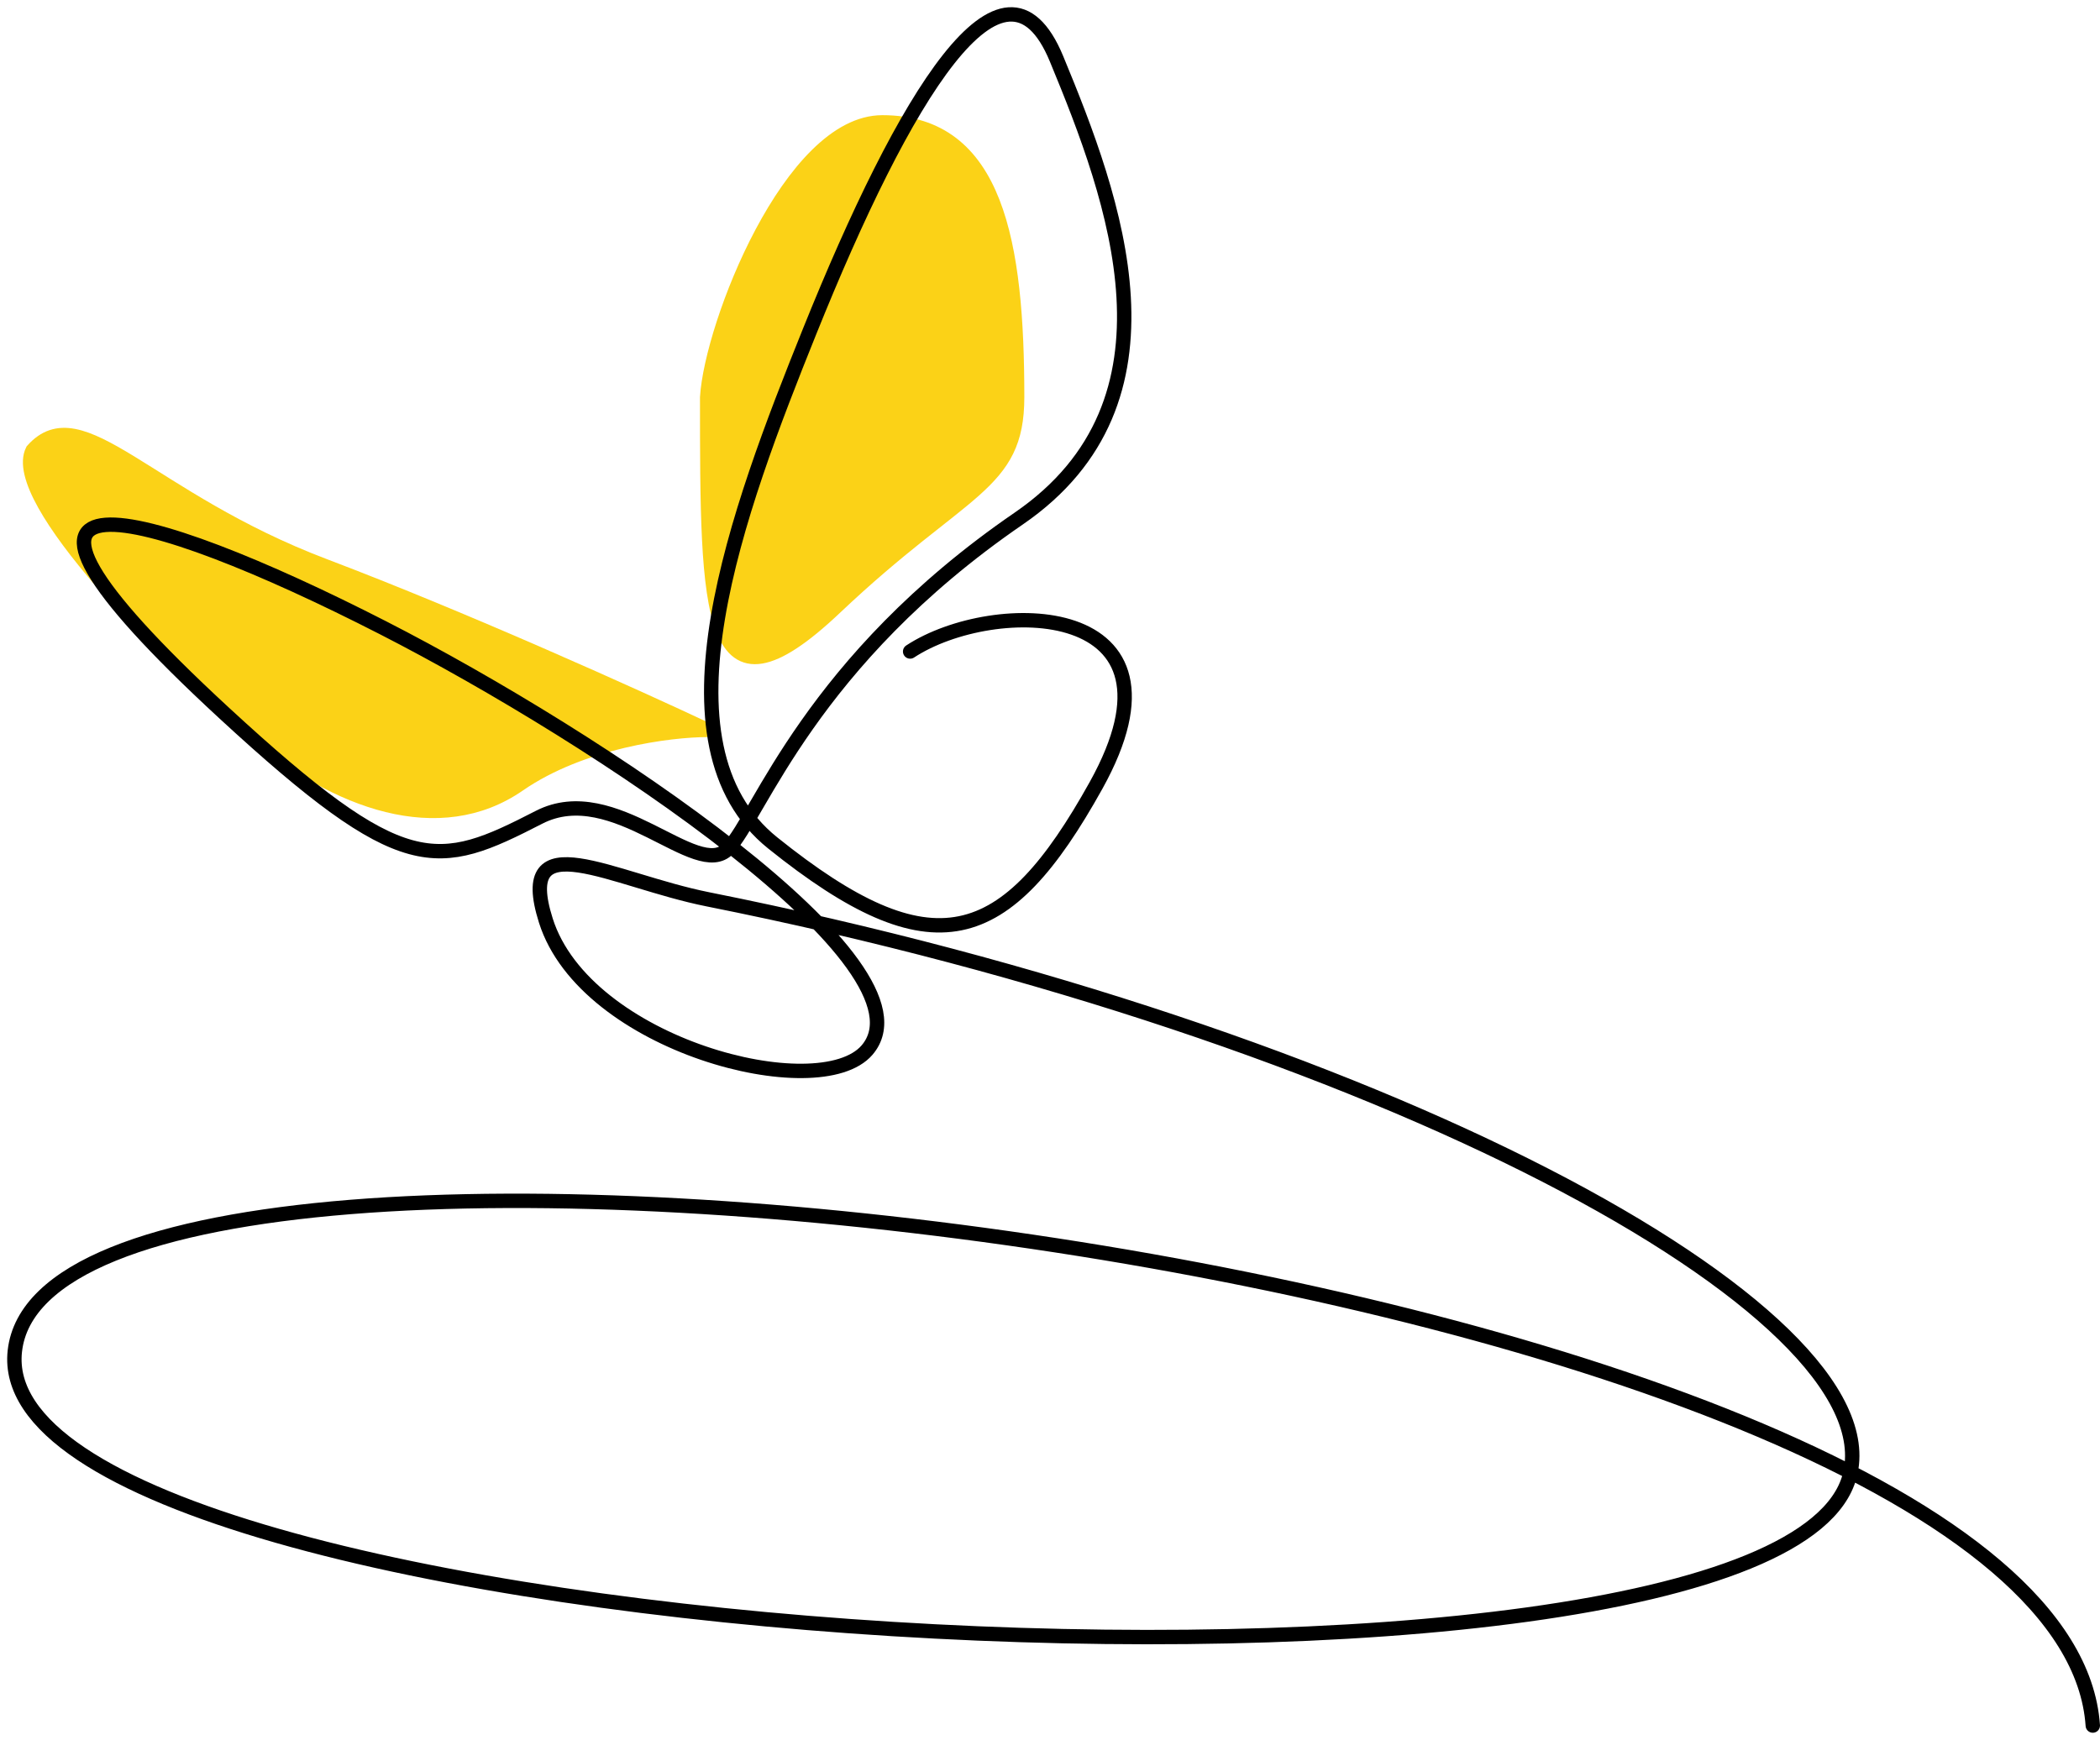
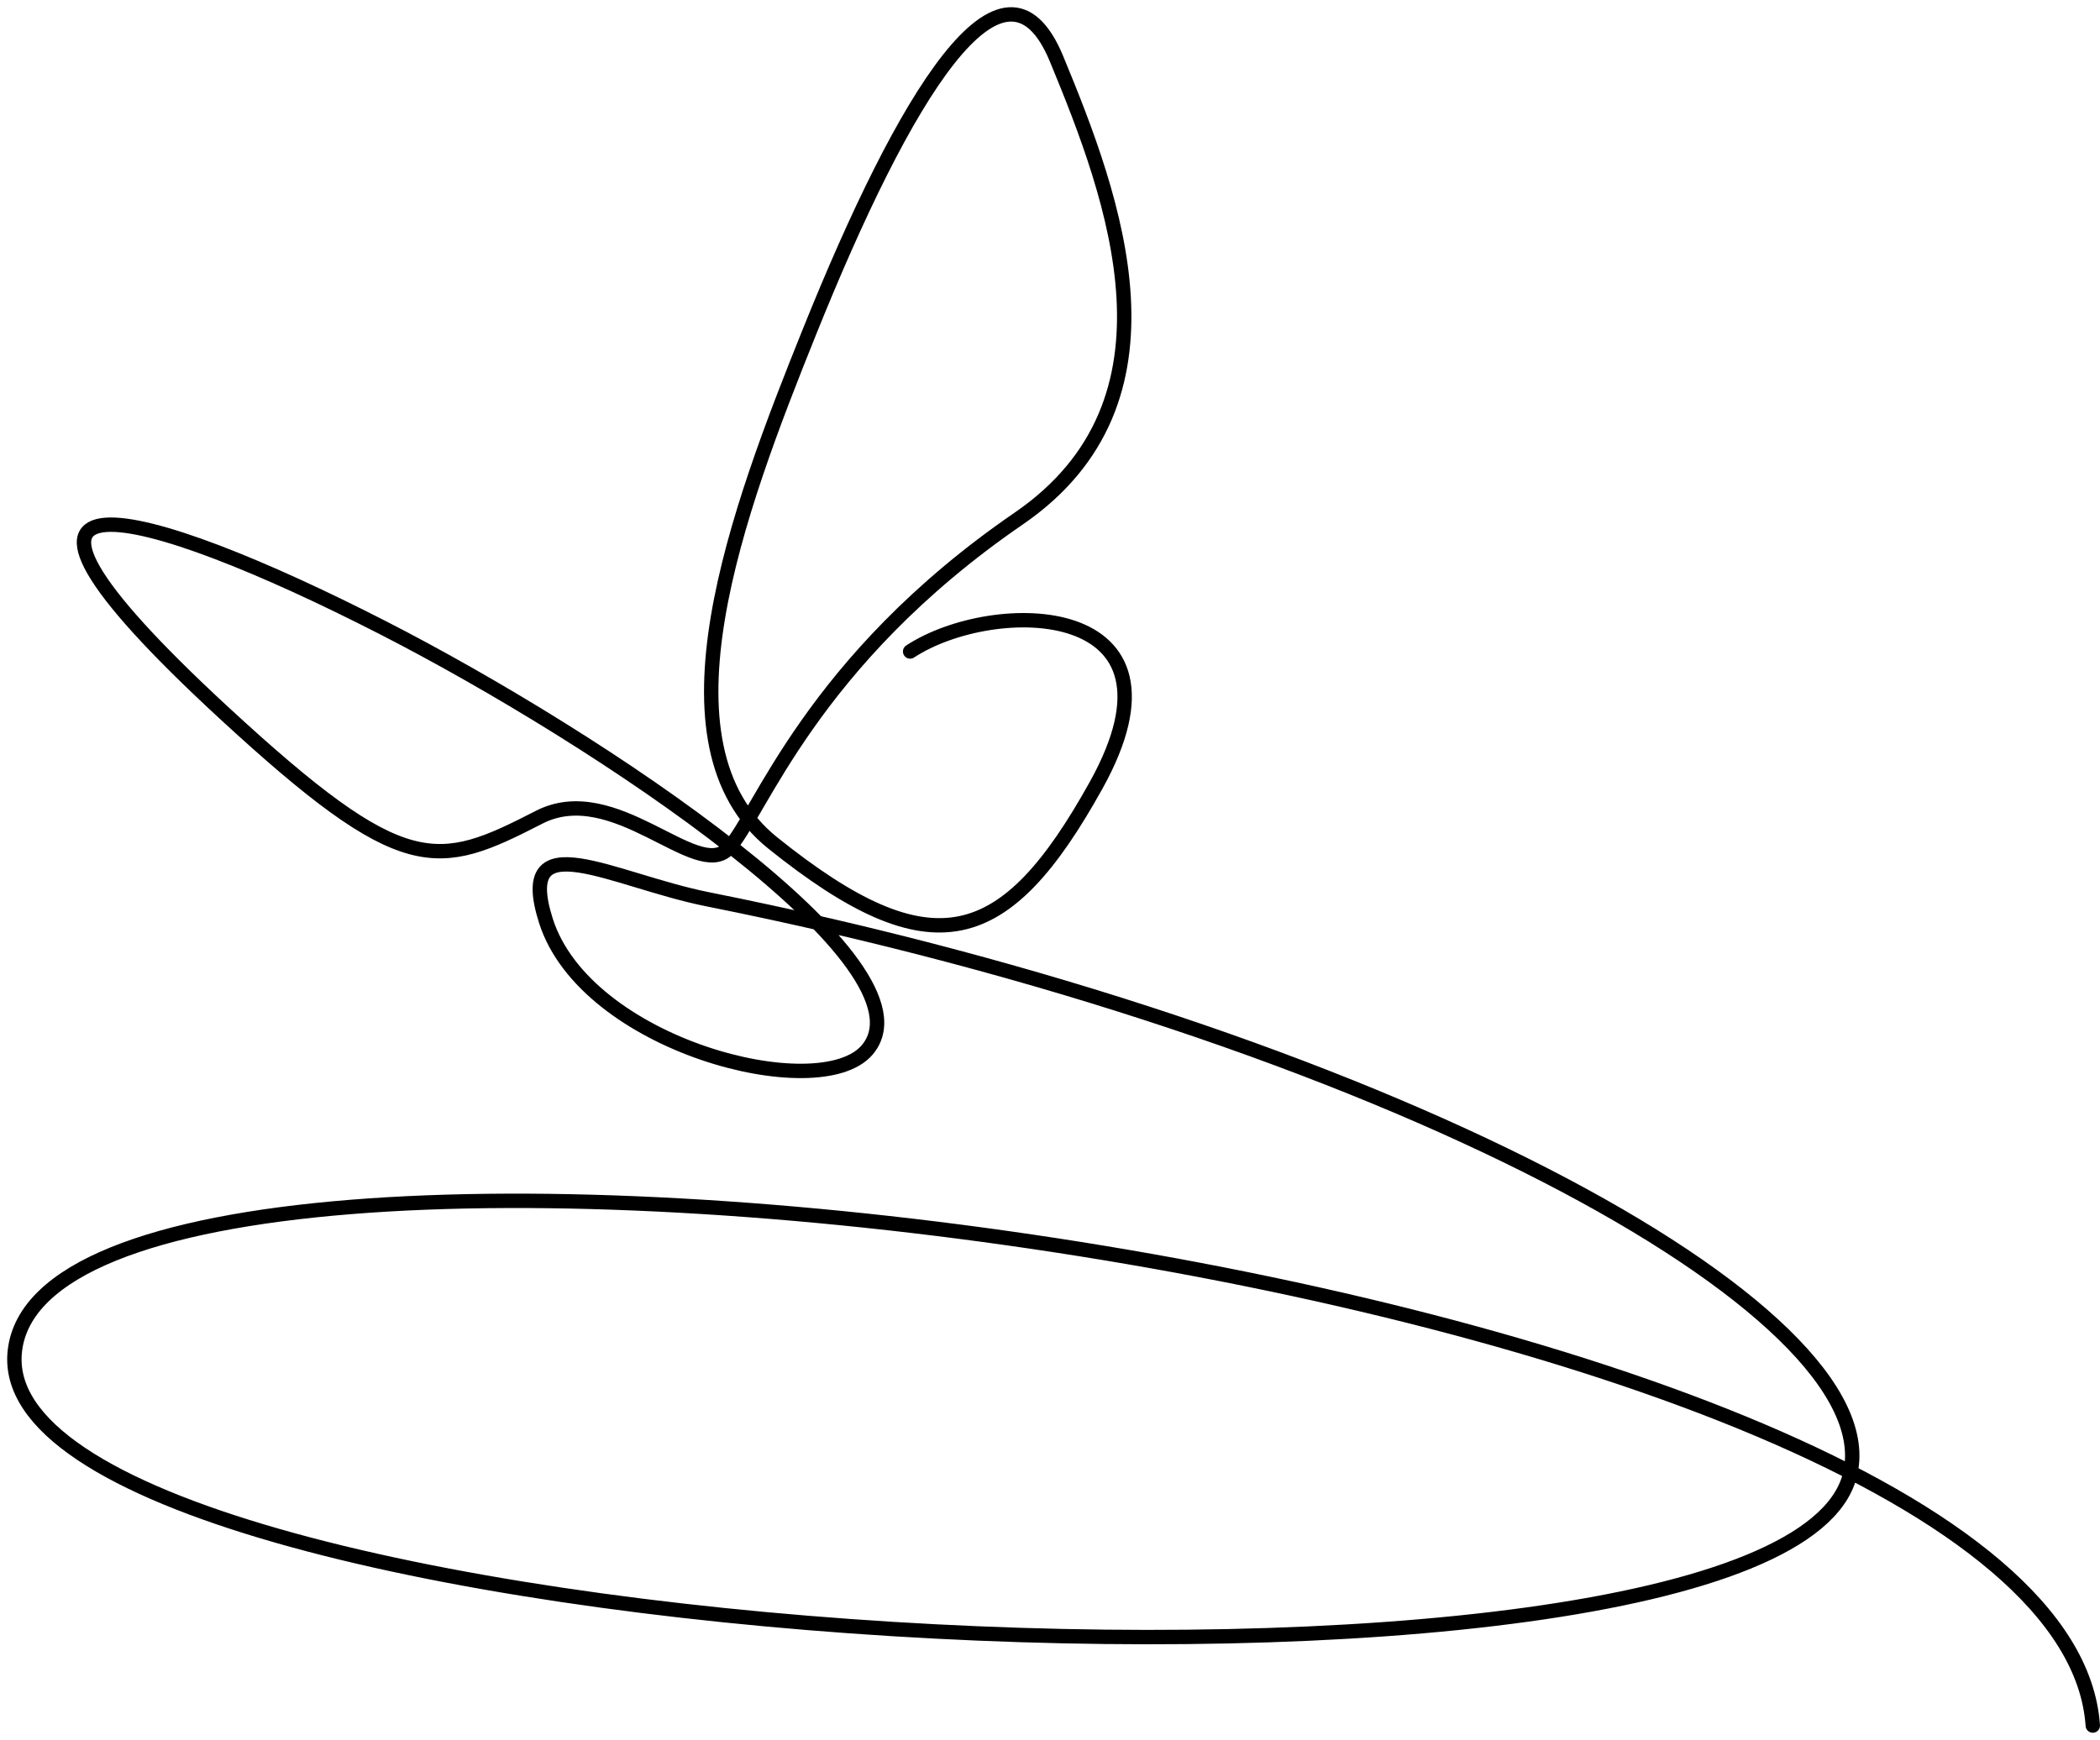
<svg xmlns="http://www.w3.org/2000/svg" width="146" height="121" viewBox="0 0 146 121" fill="none">
-   <path d="M17.478 50.76C11.563 45.69 0.577 34.705 2.267 31.325C5.647 27.522 10.295 34.705 22.548 39.352C32.35 43.07 44.378 48.507 49.166 50.76C46.631 50.76 40.463 51.521 36.068 54.563C30.576 58.365 23.393 55.83 17.478 50.76Z" fill="#FBD217" stroke="#FBD217" />
-   <path d="M61.346 8.509C54.975 8.509 49.479 22.565 49.166 27.625C49.166 42.806 49.166 50.677 58.067 42.243C66.967 33.81 70.715 33.81 70.715 27.625C70.715 16.942 69.309 8.509 61.346 8.509Z" fill="#FBD217" stroke="#FBD217" />
  <path d="M63.276 45.307C69.101 41.484 83.415 41.634 76.207 54.609C69.912 65.94 64.82 67.53 53.723 58.621C45.171 51.756 51.261 35.535 56.285 23.054C62.855 6.732 69.774 -4.805 73.454 4.091C77.49 13.844 82.737 27.884 70.826 36.061C56.312 46.025 52.821 56.719 50.628 59.019C48.437 61.319 42.719 54.145 37.478 56.835C30.376 60.483 28.115 61.147 15.582 49.584C-4.404 31.144 9.929 35.11 26.626 43.655C41.647 51.341 65.345 67.134 60.28 73.026C56.949 76.899 40.7 72.71 37.949 64.019C35.756 57.09 42.557 61.212 49.222 62.543C95.55 71.792 131.667 91.076 128.593 102.646C123.519 121.745 -1.256 114.816 1.031 93.966C3.548 71.018 143.356 88.597 145.499 120" stroke="black" stroke-linecap="round" stroke-linejoin="round" />
</svg>